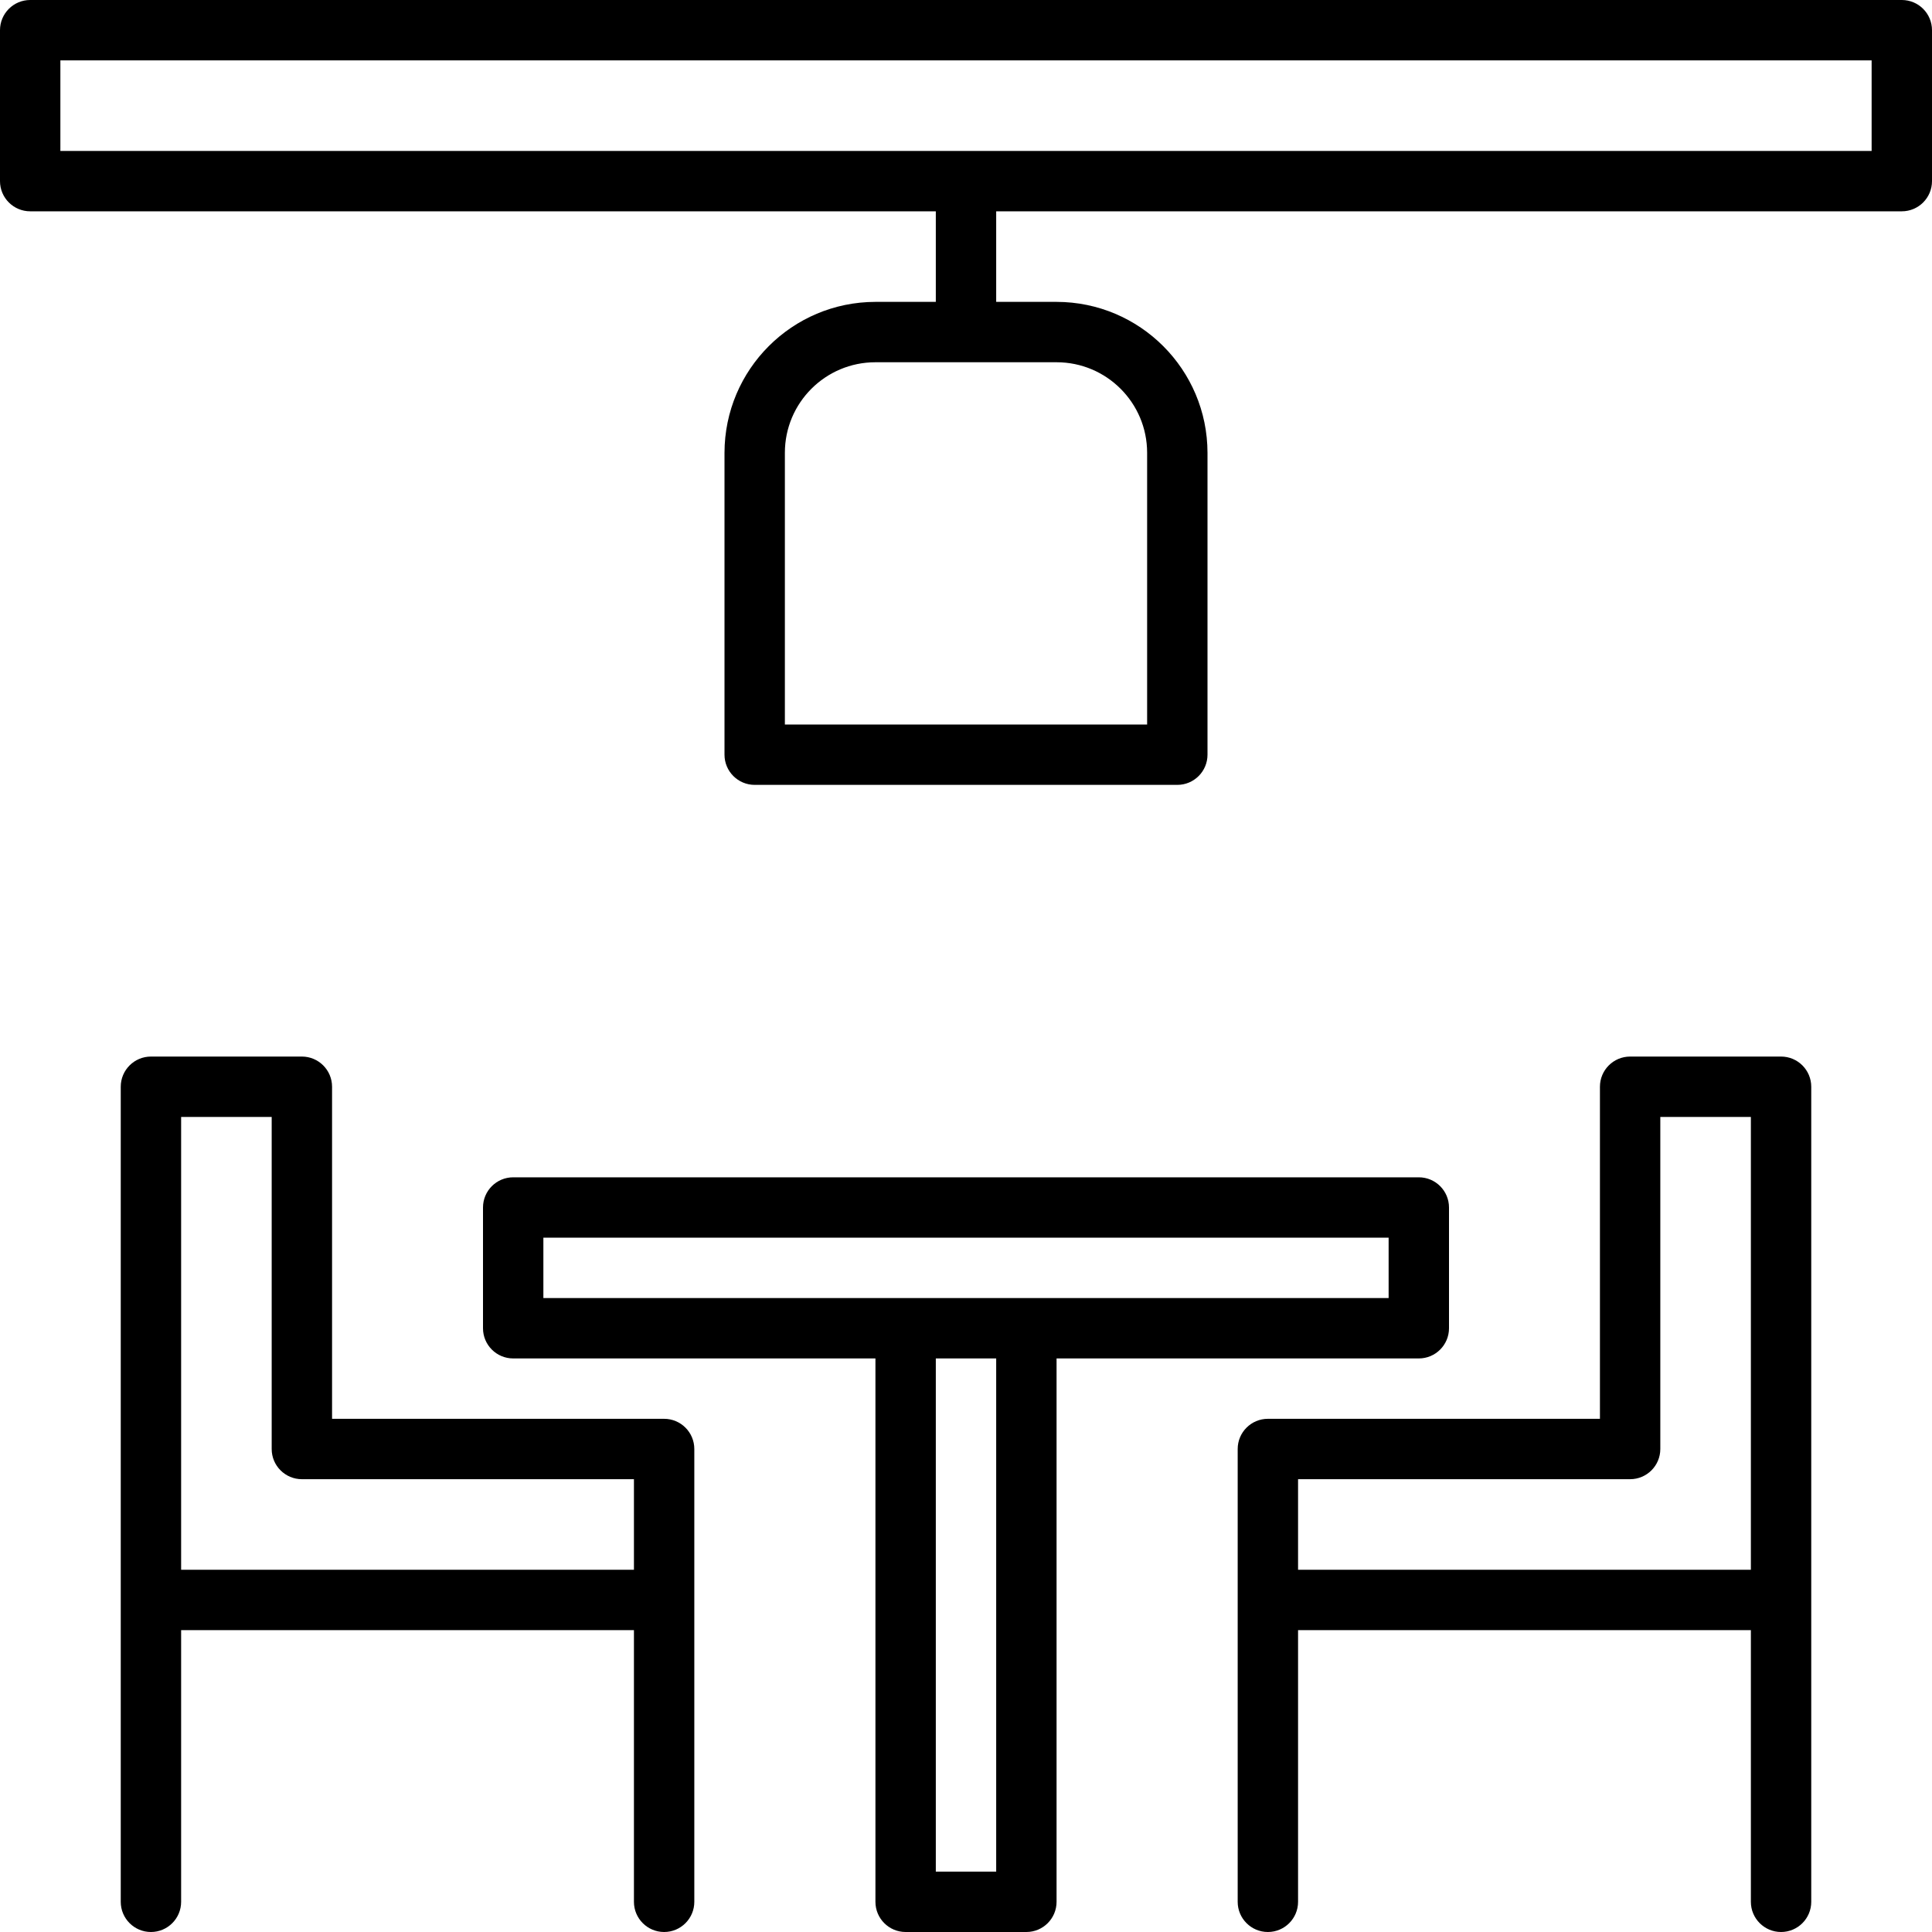
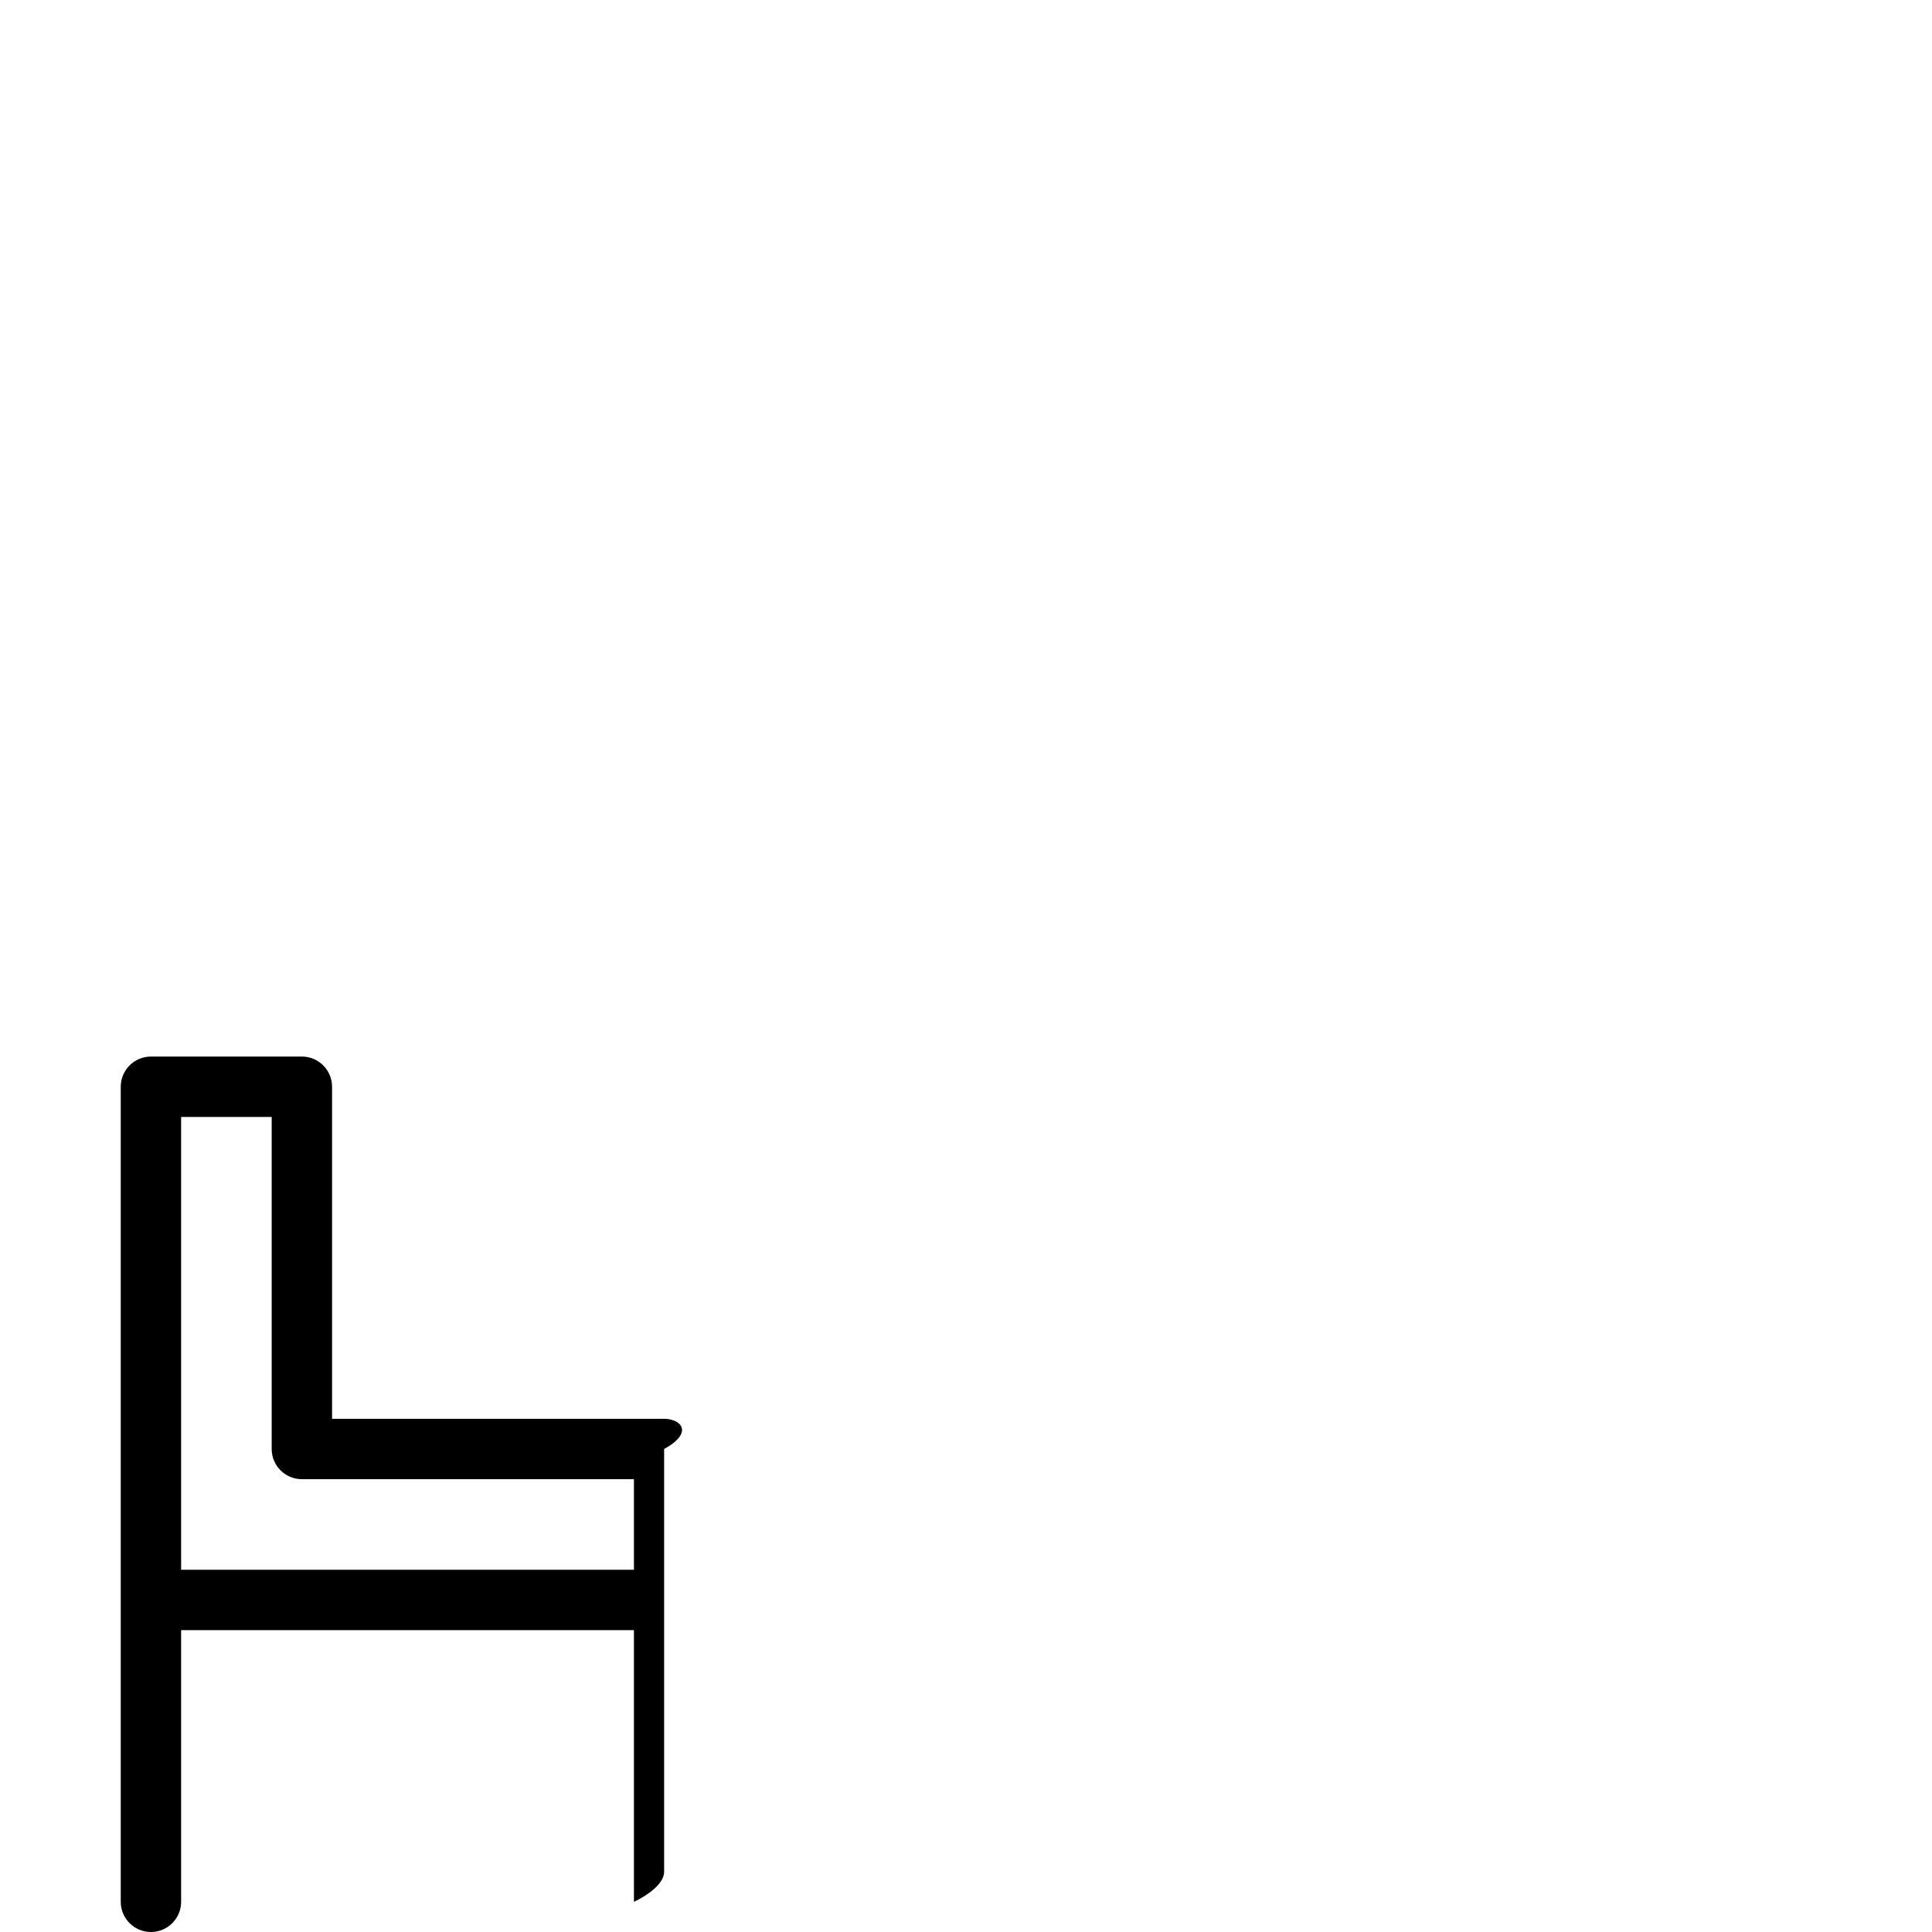
<svg xmlns="http://www.w3.org/2000/svg" version="1.1" id="Capa_1" x="0px" y="0px" viewBox="0 0 512 512" style="enable-background:new 0 0 512 512;" xml:space="preserve">
  <g>
    <g>
      <g>
-         <path d="M176,376H88v-88c0-4.418-3.582-8-8-8H40c-4.418,0-8,3.582-8,8v216c0,4.418,3.582,8,8,8s8-3.582,8-8v-72h120v72     c0,4.418,3.582,8,8,8s8-3.582,8-8V384C184,379.582,180.418,376,176,376z M168,416H48V296h24v88c0,4.418,3.582,8,8,8h88V416z" />
-         <path d="M472,280h-40c-4.418,0-8,3.582-8,8v88h-88c-4.418,0-8,3.582-8,8v120c0,4.418,3.582,8,8,8s8-3.582,8-8v-72h120v72     c0,4.418,3.582,8,8,8s8-3.582,8-8V288C480,283.582,476.418,280,472,280z M464,416H344v-24h88c4.418,0,8-3.582,8-8v-88h24V416z" />
-         <path d="M384,352v-32c0-4.418-3.582-8-8-8H136c-4.418,0-8,3.582-8,8v32c0,4.418,3.582,8,8,8h96v144c0,4.418,3.582,8,8,8h32     c4.418,0,8-3.582,8-8V360h96C380.418,360,384,356.418,384,352z M264,496h-16V360h16V496z M368,344H144v-16h224V344z" />
-         <path d="M504,0H8C3.582,0,0,3.582,0,8v40c0,4.418,3.582,8,8,8h240v24h-16c-22.08,0.026-39.974,17.92-40,40v80     c0,4.418,3.582,8,8,8h112c4.418,0,8-3.582,8-8v-80c-0.026-22.08-17.92-39.974-40-40h-16V56h240c4.418,0,8-3.582,8-8V8     C512,3.582,508.418,0,504,0z M280,96c13.255,0,24,10.745,24,24v72h-96v-72c0-13.255,10.745-24,24-24H280z M496,40H16V16h480V40z" />
+         <path d="M176,376H88v-88c0-4.418-3.582-8-8-8H40c-4.418,0-8,3.582-8,8v216c0,4.418,3.582,8,8,8s8-3.582,8-8v-72h120v72     s8-3.582,8-8V384C184,379.582,180.418,376,176,376z M168,416H48V296h24v88c0,4.418,3.582,8,8,8h88V416z" />
      </g>
    </g>
  </g>
  <g>
</g>
  <g>
</g>
  <g>
</g>
  <g>
</g>
  <g>
</g>
  <g>
</g>
  <g>
</g>
  <g>
</g>
  <g>
</g>
  <g>
</g>
  <g>
</g>
  <g>
</g>
  <g>
</g>
  <g>
</g>
  <g>
</g>
</svg>